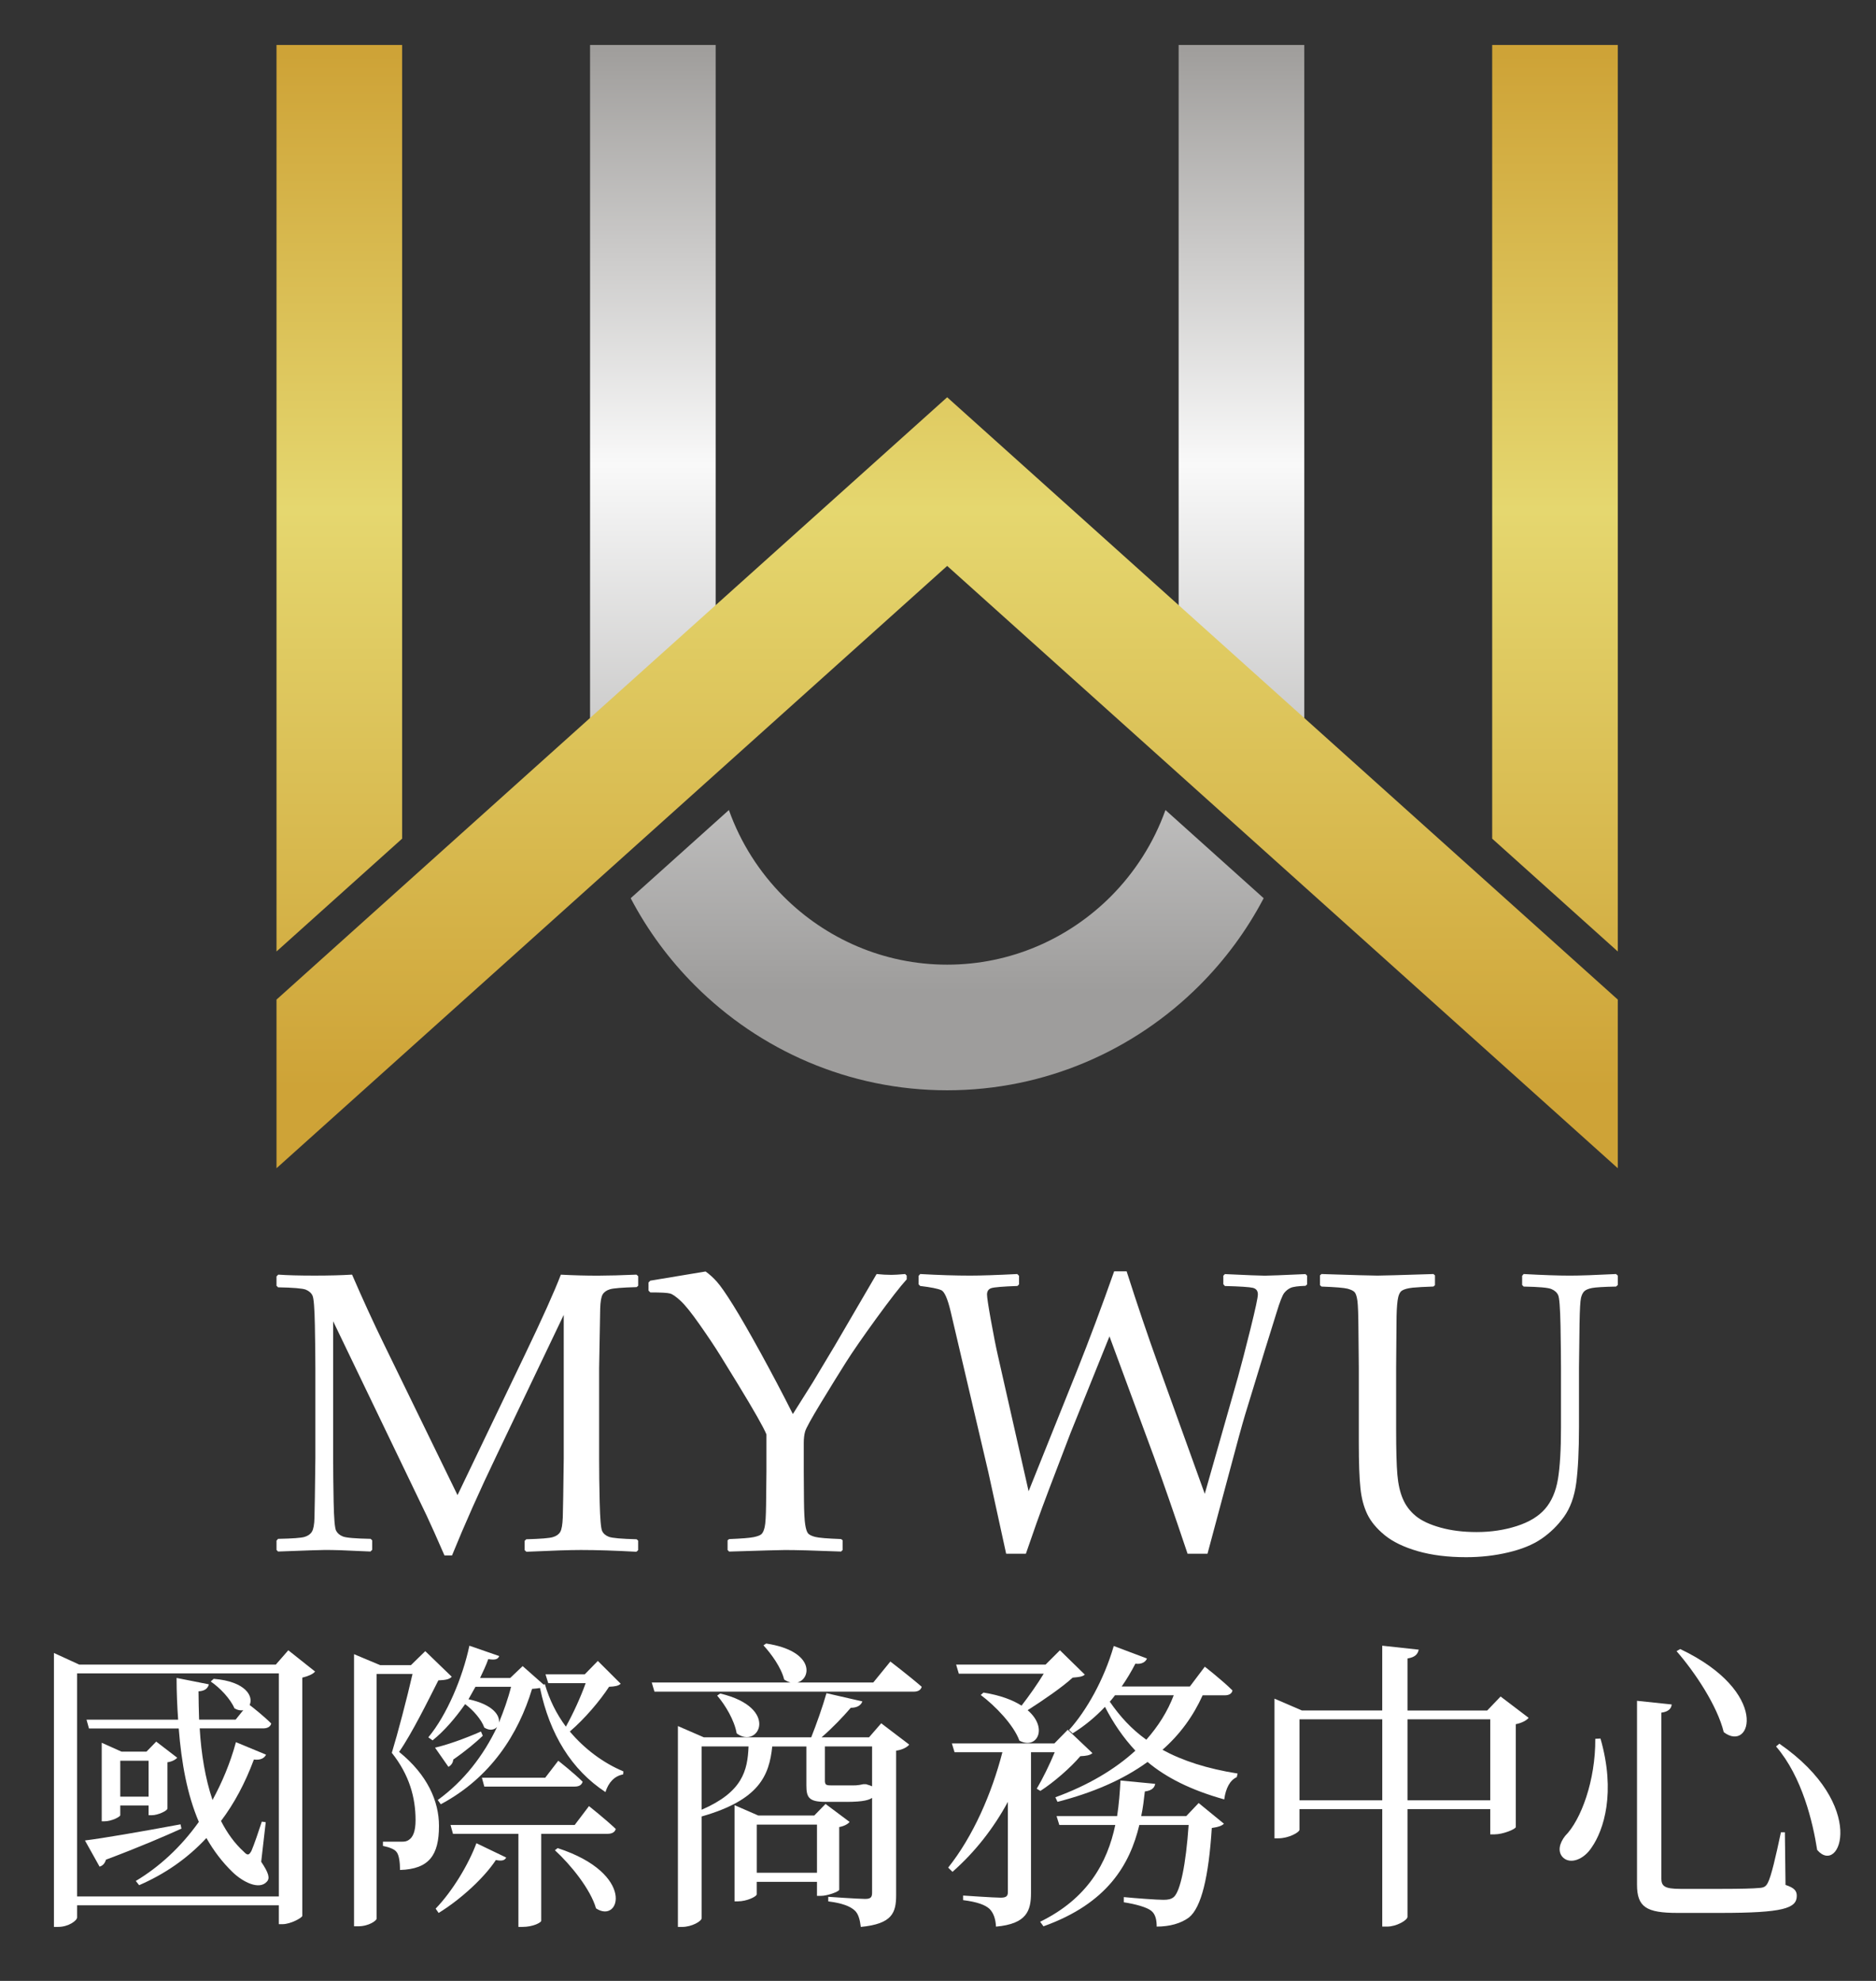
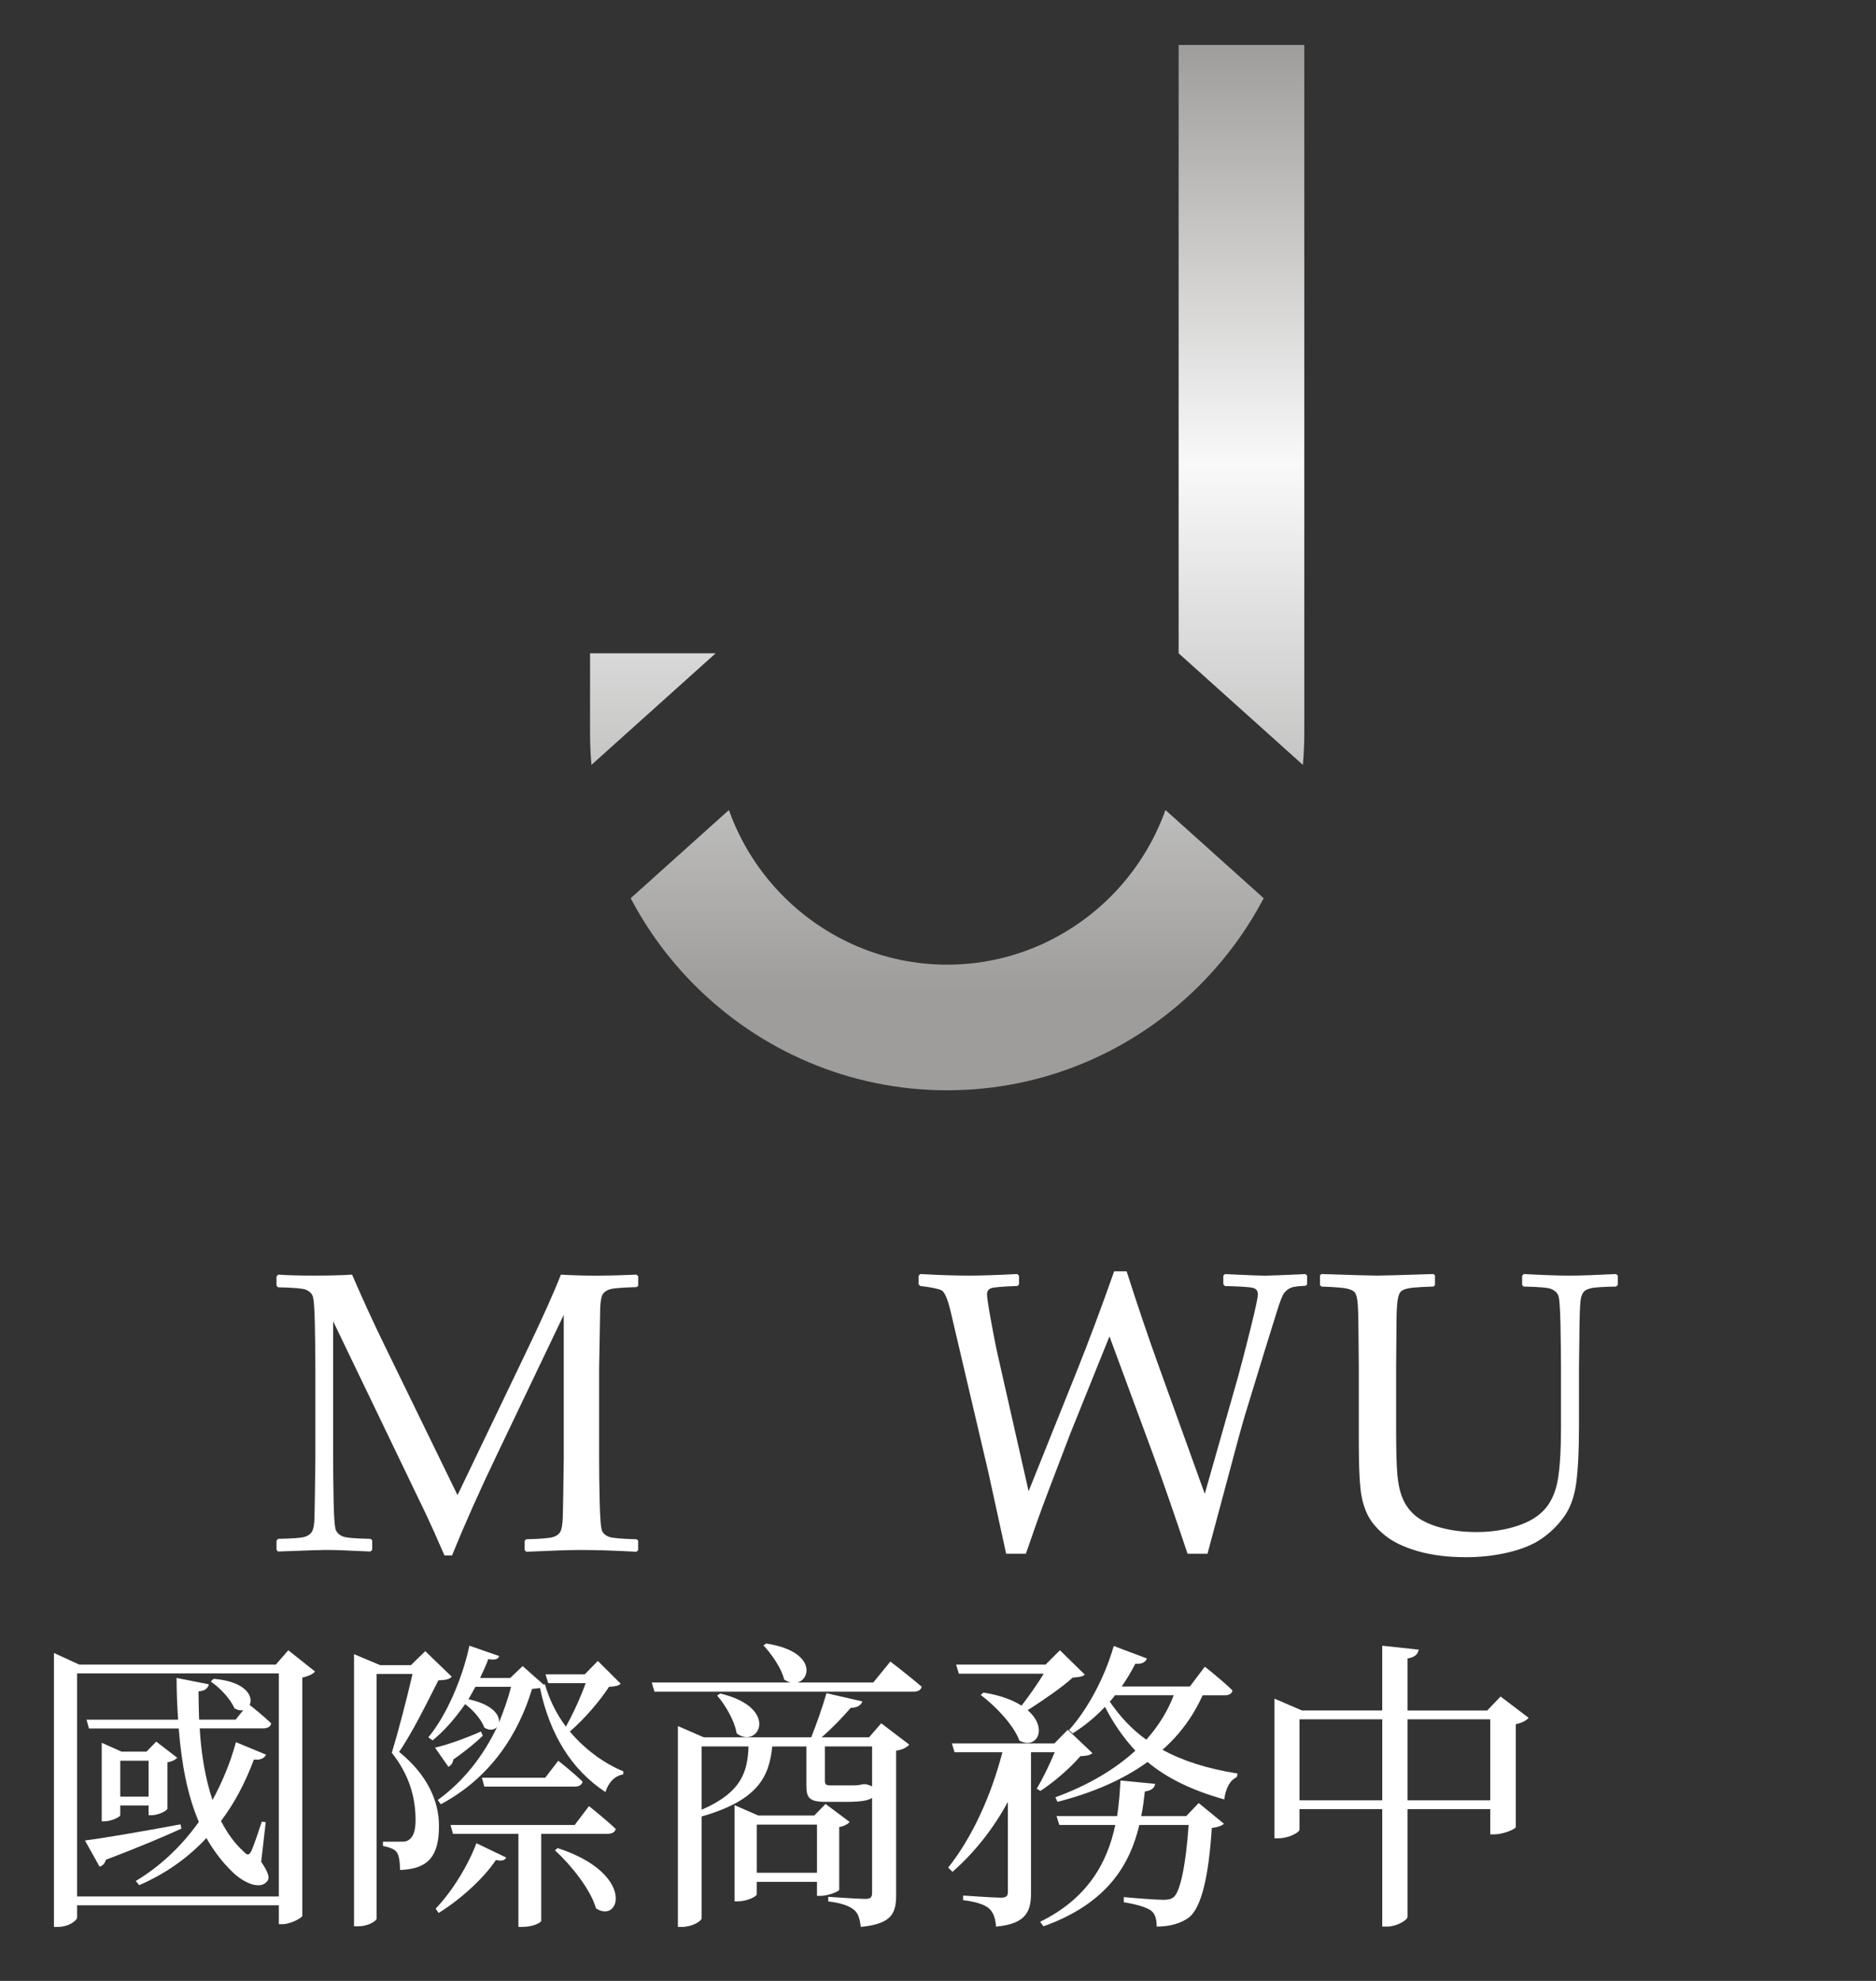
<svg xmlns="http://www.w3.org/2000/svg" xmlns:xlink="http://www.w3.org/1999/xlink" version="1.1" id="圖層_1" x="0px" y="0px" width="143px" height="151px" viewBox="-25.5 -2.568 143 151" style="enable-background:new -25.5 -2.568 143 151;" xml:space="preserve">
  <rect x="-25.5" y="-2.568" width="143" height="151" fill="#333333" stroke="none" />
  <g>
    <g>
      <g>
        <defs>
-           <path id="SVGID_1_" d="M59.158,65.781c-3.202,3.198-7.611,5.186-12.459,5.186c-4.847,0-9.258-1.987-12.459-5.186      c-1.848-1.848-3.288-4.098-4.179-6.602l-7.486,6.722c1.292,2.462,2.946,4.701,4.897,6.65c4.932,4.933,11.735,7.992,19.228,7.992      c7.493,0,14.297-3.06,19.23-7.992c1.947-1.949,3.604-4.188,4.895-6.65l-7.486-6.722C62.444,61.684,61.002,63.934,59.158,65.781       M19.478,0.861V53.32c0,0.815,0.034,1.621,0.107,2.417l9.467-8.506V0.861H19.478z M64.343,0.861v46.371l9.471,8.506      c0.07-0.797,0.107-1.603,0.107-2.417V0.861H64.343z" />
+           <path id="SVGID_1_" d="M59.158,65.781c-3.202,3.198-7.611,5.186-12.459,5.186c-4.847,0-9.258-1.987-12.459-5.186      c-1.848-1.848-3.288-4.098-4.179-6.602l-7.486,6.722c1.292,2.462,2.946,4.701,4.897,6.65c4.932,4.933,11.735,7.992,19.228,7.992      c7.493,0,14.297-3.06,19.23-7.992c1.947-1.949,3.604-4.188,4.895-6.65l-7.486-6.722C62.444,61.684,61.002,63.934,59.158,65.781       M19.478,0.861V53.32c0,0.815,0.034,1.621,0.107,2.417l9.467-8.506H19.478z M64.343,0.861v46.371l9.471,8.506      c0.07-0.797,0.107-1.603,0.107-2.417V0.861H64.343z" />
        </defs>
        <clipPath id="SVGID_2_">
          <use xlink:href="#SVGID_1_" style="overflow:visible;" />
        </clipPath>
        <linearGradient id="SVGID_3_" gradientUnits="userSpaceOnUse" x1="-139.917" y1="51.968" x2="-138.405" y2="51.968" gradientTransform="matrix(0 47.402 -47.402 0 2510.043 6633.655)">
          <stop offset="0" style="stop-color:#A09E9C" />
          <stop offset="0.44" style="stop-color:#F9F9F9" />
          <stop offset="1" style="stop-color:#9E9D9C" />
        </linearGradient>
        <rect x="19.478" y="0.861" style="clip-path:url(#SVGID_2_);fill:url(#SVGID_3_);" width="54.444" height="79.682" />
      </g>
    </g>
    <g>
      <g>
        <defs>
-           <path id="SVGID_4_" d="M14.687,56.462L-4.423,73.63v12.854l51.122-45.913l51.118,45.913V73.628l-9.574-8.6L46.699,27.715      L14.687,56.462z M-4.423,0.861v69.1l9.575-8.6v-60.5H-4.423z M88.243,0.861v60.5l9.574,8.6v-69.1H88.243z" />
-         </defs>
+           </defs>
        <clipPath id="SVGID_5_">
          <use xlink:href="#SVGID_4_" style="overflow:visible;" />
        </clipPath>
        <linearGradient id="SVGID_6_" gradientUnits="userSpaceOnUse" x1="-140.615" y1="52.441" x2="-139.102" y2="52.441" gradientTransform="matrix(0 52.321 -52.321 0 2790.459 7358.516)">
          <stop offset="0" style="stop-color:#CEA337" />
          <stop offset="0.44" style="stop-color:#E5D76F" />
          <stop offset="1" style="stop-color:#CEA337" />
        </linearGradient>
        <rect x="-4.423" y="0.861" style="clip-path:url(#SVGID_5_);fill:url(#SVGID_6_);" width="102.24" height="85.622" />
      </g>
    </g>
    <path style="fill:#FFFFFF;" d="M23.014,94.595l0.133,0.118v0.731l-0.118,0.102c-1.091,0.032-1.769,0.084-2.033,0.165   c-0.264,0.08-0.449,0.211-0.559,0.396c-0.109,0.187-0.169,0.542-0.187,1.08c-0.015,0.534-0.042,2.049-0.081,4.54v6.862   c0,0.992,0.012,2.113,0.043,3.364c0.03,1.249,0.093,1.977,0.185,2.181c0.097,0.203,0.267,0.352,0.515,0.446   s0.953,0.157,2.114,0.187l0.118,0.104v0.729l-0.134,0.12c-1.618-0.088-3.026-0.135-4.228-0.135c-0.816,0-2.198,0.045-4.155,0.135   l-0.134-0.12v-0.711l0.121-0.121c1.092-0.029,1.768-0.084,2.031-0.165c0.263-0.078,0.449-0.207,0.559-0.394   c0.11-0.185,0.171-0.549,0.195-1.092c0.02-0.546,0.042-2.055,0.073-4.527V97.662l-5.135,10.748c-1.292,2.689-2.417,5.22-3.381,7.59   H8.38c-0.556-1.278-1.011-2.301-1.371-3.065L-0.105,98.15v10.406c0,0.975,0.013,2.094,0.036,3.36   c0.025,1.263,0.087,1.996,0.187,2.194s0.271,0.347,0.52,0.445c0.249,0.1,0.954,0.158,2.115,0.181l0.119,0.117v0.716l-0.133,0.133   l-0.953-0.041c-0.984-0.054-1.826-0.078-2.53-0.078c-0.321,0-1.506,0.042-3.559,0.119l-0.119-0.119v-0.712l0.119-0.135   c1.091-0.022,1.766-0.07,2.023-0.15c0.257-0.077,0.447-0.212,0.559-0.401c0.113-0.188,0.179-0.54,0.192-1.056   c0.017-0.516,0.039-2.041,0.068-4.57v-6.817c0-0.904-0.013-2.003-0.038-3.298c-0.025-1.296-0.084-2.045-0.179-2.246   c-0.094-0.206-0.266-0.355-0.514-0.458c-0.248-0.096-0.951-0.156-2.112-0.178l-0.119-0.118v-0.715l0.133-0.135   c0.686,0.051,1.609,0.074,2.77,0.074c1.091,0,2.044-0.023,2.856-0.074c0.835,1.926,1.634,3.668,2.396,5.228l5.643,11.58   l5.092-10.612c1.378-2.869,2.305-4.934,2.785-6.193c0.95,0.05,1.889,0.076,2.812,0.076C20.899,94.669,21.882,94.646,23.014,94.595" />
-     <path style="fill:#FFFFFF;" d="M24.069,95.951l-0.134-0.137V95.19l0.134-0.135l4.214-0.7c0.297,0.209,0.589,0.475,0.869,0.79   c0.282,0.317,0.694,0.911,1.236,1.78c0.54,0.868,1.238,2.079,2.091,3.631c0.852,1.555,1.674,3.107,2.457,4.667l1.517-2.41   l1.712-2.858l3.155-5.406c0.388,0.043,0.765,0.063,1.132,0.063c0.229,0,0.576-0.021,1.042-0.063l0.121,0.12v0.285   c-0.497,0.545-1.264,1.535-2.308,2.967c-1.042,1.436-1.819,2.557-2.329,3.366c-0.513,0.811-1.139,1.825-1.886,3.052   c-0.744,1.225-1.15,1.963-1.22,2.21c-0.071,0.25-0.105,0.541-0.105,0.879v2.187l0.016,2.233c0.009,0.864,0.042,1.47,0.096,1.812   c0.055,0.342,0.131,0.564,0.223,0.669c0.097,0.103,0.273,0.192,0.538,0.259c0.262,0.069,0.919,0.125,1.972,0.164l0.117,0.09v0.745   l-0.117,0.117c-0.052,0-0.922-0.029-2.623-0.09c-0.703-0.019-1.256-0.027-1.651-0.027c-0.316,0-1.736,0.04-4.257,0.119l-0.12-0.119   v-0.743l0.12-0.09c0.944-0.038,1.561-0.088,1.859-0.148c0.299-0.061,0.5-0.136,0.604-0.231c0.102-0.095,0.188-0.277,0.247-0.548   c0.061-0.272,0.092-0.832,0.104-1.677l0.028-2.547v-2.827c-0.217-0.536-0.948-1.821-2.188-3.854l-1.311-2.131   c-0.416-0.675-0.942-1.461-1.571-2.358c-0.629-0.9-1.117-1.51-1.465-1.832c-0.348-0.324-0.616-0.511-0.804-0.565   C25.398,95.979,24.893,95.951,24.069,95.951" />
    <path style="fill:#FFFFFF;" d="M51.194,115.867l-1.356-6.208L46.965,97.41c-0.231-0.975-0.468-1.518-0.716-1.63   c-0.249-0.114-0.783-0.223-1.606-0.321l-0.119-0.12v-0.654l0.119-0.136c1.429,0.081,2.694,0.12,3.795,0.12   c0.825,0,2.027-0.039,3.604-0.12l0.135,0.136v0.654l-0.119,0.12c-1.103,0.04-1.763,0.094-1.989,0.164   c-0.221,0.071-0.333,0.233-0.333,0.49c0,0.207,0.099,0.866,0.299,1.974s0.376,2.008,0.536,2.703l2.336,10.316l3.674-9.155   c0.966-2.421,1.914-4.958,2.846-7.606h0.952c0.796,2.489,1.61,4.908,2.457,7.251l3.498,9.707l2.529-8.89   c0.259-0.932,0.576-2.158,0.954-3.676c0.376-1.519,0.565-2.396,0.565-2.636c0-0.266-0.124-0.432-0.371-0.497   c-0.25-0.063-0.963-0.112-2.144-0.142l-0.118-0.137v-0.651l0.118-0.121c1.687,0.081,2.705,0.121,3.051,0.121   c0.316,0,1.349-0.04,3.096-0.121l0.12,0.121v0.669l-0.12,0.105c-0.564,0.019-0.942,0.07-1.132,0.155   c-0.187,0.084-0.352,0.212-0.49,0.387c-0.14,0.174-0.338,0.681-0.594,1.526l-0.863,2.769l-1.535,5.017   c-0.218,0.725-0.62,2.194-1.207,4.406l-1.651,6.163h-1.518c-1.033-3.077-1.887-5.539-2.562-7.385l-3.392-9.185l-2.964,7.354   l-1.593,4.169c-0.417,1.101-0.75,2.002-0.996,2.695l-0.819,2.351h-1.504V115.867z" />
    <path style="fill:#FFFFFF;" d="M75.115,94.654l0.118-0.105c2.463,0.081,3.881,0.12,4.259,0.12c0.337,0,1.763-0.039,4.273-0.12   l0.118,0.105v0.745l-0.118,0.104c-0.686,0.021-1.215,0.051-1.588,0.088c-0.372,0.042-0.643,0.114-0.811,0.223   c-0.171,0.11-0.28,0.364-0.335,0.768c-0.053,0.402-0.082,0.96-0.082,1.674l-0.028,3.424v4.734c0,1.56,0.032,2.701,0.094,3.431   c0.065,0.73,0.202,1.344,0.421,1.846c0.212,0.501,0.537,0.934,0.973,1.296c0.438,0.362,1.063,0.657,1.877,0.885   c0.814,0.229,1.737,0.346,2.769,0.346c1.092,0,2.113-0.152,3.059-0.456c0.947-0.304,1.668-0.741,2.165-1.316   c0.496-0.576,0.821-1.333,0.977-2.271c0.154-0.937,0.231-2.237,0.231-3.907v-4.586c0-0.774-0.014-1.837-0.036-3.194   c-0.028-1.354-0.085-2.132-0.182-2.336c-0.094-0.202-0.269-0.357-0.521-0.461c-0.254-0.104-0.952-0.165-2.106-0.186l-0.117-0.121   v-0.697l0.117-0.138c1.47,0.081,2.646,0.121,3.529,0.121c0.753,0,1.924-0.04,3.514-0.121l0.133,0.121v0.712l-0.133,0.123   c-0.934,0.017-1.543,0.057-1.824,0.108c-0.283,0.055-0.48,0.138-0.596,0.248c-0.112,0.107-0.198,0.278-0.252,0.504   c-0.056,0.231-0.094,0.884-0.112,1.967l-0.042,3.349v4.526c0,1.808-0.073,3.229-0.21,4.273c-0.141,1.042-0.451,1.897-0.928,2.566   c-0.481,0.67-1.056,1.231-1.716,1.682c-0.658,0.454-1.507,0.799-2.538,1.042c-1.031,0.245-2.102,0.364-3.215,0.364   c-1.388,0-2.618-0.153-3.685-0.46c-1.069-0.31-1.905-0.717-2.523-1.222c-0.615-0.506-1.056-1.04-1.324-1.6   c-0.268-0.561-0.443-1.221-0.52-1.98c-0.082-0.759-0.124-1.918-0.124-3.478v-5.714l-0.028-2.901   c-0.008-1.132-0.034-1.861-0.079-2.188c-0.047-0.328-0.115-0.546-0.21-0.656c-0.095-0.108-0.276-0.194-0.544-0.268   c-0.268-0.068-0.926-0.124-1.98-0.162l-0.119-0.104V94.654L75.115,94.654z" />
    <path style="fill:#FFFFFF;" d="M-1.484,124.85c-0.14,0.188-0.509,0.353-0.974,0.466v18.165c-0.025,0.142-0.883,0.627-1.508,0.627   h-0.28v-1.436h-15.379v0.927c0,0.234-0.65,0.717-1.44,0.717h-0.324v-20.88l1.925,0.883h14.989l0.951-1.09L-1.484,124.85z    M-4.245,124.991h-15.38v17.005h15.38V124.991z M-11.668,136.824c-1.277,0.579-3.157,1.392-5.754,2.368   c-0.095,0.302-0.254,0.462-0.488,0.531l-1.114-1.996c1.324-0.16,4.293-0.673,7.285-1.229L-11.668,136.824z M-10.277,129.19   c0.115,1.929,0.419,3.804,0.976,5.453c0.718-1.321,1.344-2.784,1.785-4.408l2.295,0.951c-0.113,0.255-0.417,0.441-0.926,0.372   c-0.673,1.81-1.508,3.362-2.507,4.684c0.466,0.906,1.022,1.694,1.739,2.345c0.28,0.3,0.395,0.277,0.583-0.069   c0.208-0.488,0.532-1.438,0.789-2.227l0.299,0.045l-0.346,3.015c0.578,0.859,0.673,1.255,0.44,1.508   c-0.579,0.675-1.832,0.045-2.622-0.719c-0.789-0.765-1.439-1.622-1.994-2.599c-1.462,1.577-3.204,2.764-5.129,3.596l-0.253-0.323   c1.787-1.067,3.432-2.575,4.805-4.502c-0.884-2.065-1.324-4.479-1.533-7.123h-6.843l-0.186-0.671h6.983   c-0.071-1.021-0.118-2.089-0.118-3.18l2.462,0.488c-0.071,0.278-0.28,0.511-0.79,0.533c0,0.72,0.025,1.436,0.045,2.156h2.786   l0.58-0.721c-0.208,0.048-0.441,0-0.673-0.139c-0.301-0.719-1.114-1.578-1.809-2.044l0.23-0.205   c2.482,0.205,3.038,1.368,2.737,1.994c0.301,0.229,1.117,0.882,1.649,1.414c-0.07,0.256-0.304,0.371-0.626,0.371h-4.828V129.19z    M-14.175,135.803v-0.742h-2.157v0.742c0,0.115-0.65,0.466-1.229,0.466h-0.185v-5.988l1.508,0.675h1.904l0.742-0.765l1.6,1.229   c-0.116,0.14-0.395,0.3-0.743,0.347v3.526c0,0.164-0.718,0.511-1.206,0.511H-14.175z M-14.175,131.65h-2.157v2.737h2.157V131.65z" />
    <path style="fill:#FFFFFF;" d="M8.935,125.247c-0.187,0.21-0.511,0.253-1.021,0.277c-0.718,1.415-2.018,4.06-2.992,5.451   c2.156,1.741,3.04,3.759,3.04,5.64c0,2.226-0.743,3.293-2.97,3.362c0-0.558-0.07-1.159-0.279-1.391   c-0.139-0.185-0.534-0.349-1.022-0.441v-0.324h1.415c0.256,0,0.396-0.026,0.559-0.139c0.325-0.208,0.512-0.674,0.512-1.509   c0-1.692-0.465-3.434-1.811-5.126c0.442-1.438,1.161-4.176,1.579-6.012h-2.74v18.655c0,0.142-0.579,0.58-1.415,0.58H1.486v-20.743   l1.995,0.837h2.342l1.093-1.068L8.935,125.247z M21.812,125.779c-0.162,0.162-0.419,0.211-0.885,0.233   c-0.694,1.069-1.875,2.46-2.991,3.41c1.114,1.321,2.531,2.39,4.083,3.04l-0.022,0.231c-0.65,0.117-1.114,0.602-1.345,1.345   c-2.577-1.692-4.247-4.385-4.99-7.934c-0.14,0.026-0.347,0.049-0.605,0.069c-1.042,3.435-3.131,6.752-6.959,8.795l-0.23-0.325   c1.994-1.44,3.502-3.41,4.523-5.57c-0.208,0.235-0.58,0.304-0.975,0.049c-0.209-0.604-0.858-1.346-1.461-1.787   c-0.719,1.021-1.554,2.019-2.482,2.762l-0.324-0.232c1.414-1.694,2.619-4.568,3.131-6.983l2.274,0.788   c-0.093,0.232-0.277,0.324-0.834,0.232c-0.164,0.465-0.394,0.951-0.626,1.439h2.296l0.95-0.904l1.601,1.413l0.091-0.045   c0.349,1.206,0.882,2.273,1.603,3.246c0.556-0.995,1.138-2.271,1.508-3.316H16.29l-0.209-0.672h2.993l0.997-1.021L21.812,125.779z    M11.301,129.747c-0.51,0.487-1.276,1.136-2.25,1.812c-0.023,0.276-0.187,0.463-0.37,0.556l-1.022-1.465   c0.86-0.183,2.297-0.696,3.502-1.227L11.301,129.747z M7.707,142.924c1.295-1.344,2.527-3.409,3.107-4.987l2.273,1.092   c-0.115,0.233-0.37,0.279-0.788,0.187c-0.883,1.346-2.667,2.993-4.363,4.037L7.707,142.924z M15.756,137.217v6.637   c0,0.115-0.58,0.464-1.459,0.464h-0.281v-7.097H9.028l-0.186-0.675h9.465l1.089-1.438c0,0,1.256,0.997,2.042,1.742   c-0.067,0.254-0.301,0.371-0.625,0.371h-5.058V137.217z M10.743,126.013c-0.184,0.324-0.348,0.626-0.532,0.95   c1.854,0.397,2.411,1.229,2.319,1.787c0.369-0.905,0.695-1.811,0.926-2.737H10.743z M17.054,131.65c0,0,1.16,0.905,1.858,1.599   c-0.073,0.256-0.281,0.371-0.605,0.371h-6.89l-0.183-0.673h4.824L17.054,131.65z M17.009,138.31   c5.984,1.947,4.757,5.821,2.922,4.592c-0.418-1.461-1.923-3.319-3.133-4.43L17.009,138.31z" />
    <path style="fill:#FFFFFF;" d="M42.369,124.088c0,0,1.459,1.114,2.39,1.925c-0.073,0.255-0.279,0.372-0.628,0.372H24.387   l-0.207-0.7h10.577c-0.163-0.045-0.323-0.115-0.485-0.228c-0.209-0.885-0.975-1.953-1.577-2.602l0.207-0.14   c3.69,0.561,3.457,2.667,2.39,2.969h5.776L42.369,124.088z M41.672,128.795l2.134,1.625c-0.14,0.187-0.511,0.396-0.997,0.463   v10.999c0,1.37-0.303,2.203-2.693,2.436c-0.069-0.557-0.186-1.02-0.486-1.274c-0.349-0.302-0.906-0.533-1.996-0.673v-0.349   c0,0,2.296,0.162,2.81,0.162c0.441,0,0.532-0.14,0.532-0.484v-7.217c-0.326,0.231-1.019,0.323-2.389,0.301h-1.184   c-1.252,0-1.436-0.346-1.436-1.253v-2.969h-2.602c-0.23,2.226-0.998,4.083-5.38,5.336v7.749c0,0.233-0.743,0.673-1.508,0.673   h-0.303v-15.313l1.972,0.857h8.191c0.395-0.997,0.881-2.365,1.161-3.364l2.736,0.628c-0.095,0.277-0.373,0.486-0.882,0.486   c-0.58,0.673-1.391,1.532-2.227,2.25h3.619L41.672,128.795z M27.985,135.384c3.107-1.345,3.502-2.97,3.573-4.824h-3.573V135.384z    M29.398,126.525c4.595,1.09,2.924,4.29,1.255,3.039c-0.163-0.978-0.86-2.158-1.486-2.879L29.398,126.525z M38.471,141.485   c-0.026,0.141-0.885,0.466-1.418,0.466h-0.278v-1.068h-4.592v0.95c0,0.163-0.742,0.535-1.439,0.535h-0.254v-7.332l1.81,0.789h4.269   l0.858-0.882l1.832,1.37c-0.117,0.162-0.417,0.324-0.789,0.393v4.779H38.471z M36.776,136.521h-4.591v3.668h4.591V136.521z    M40.583,133.46c0.161,0.047,0.301,0.095,0.393,0.14v-3.04h-3.597v0.278v2.388c0.024,0.232,0.072,0.302,0.442,0.302h0.93h0.857   c0.091,0,0.209,0,0.302-0.022c0.094,0,0.279-0.047,0.395-0.069h0.208L40.583,133.46z" />
    <path style="fill:#FFFFFF;" d="M53.527,133.784c0.442-0.742,0.999-1.879,1.371-2.784h-1.809v10.722   c0,1.366-0.325,2.363-2.669,2.573c-0.026-0.578-0.187-1.043-0.487-1.347c-0.325-0.301-0.904-0.531-2.019-0.673v-0.349   c0,0,2.366,0.162,2.854,0.162c0.438,0,0.559-0.115,0.559-0.438v-6.867c-1.094,2.019-2.508,3.828-4.223,5.336l-0.328-0.323   c1.903-2.389,3.319-5.639,4.132-8.793h-3.645l-0.207-0.673h7.815l1.022-1.043l1.88,1.783c-0.187,0.166-0.468,0.211-0.927,0.235   c-0.698,0.833-2.021,1.994-3.042,2.645L53.527,133.784z M47.588,125.016l-0.207-0.697h6.821l1.092-1.09l1.897,1.856   c-0.181,0.162-0.438,0.186-0.926,0.23c-0.811,0.744-2.271,1.741-3.433,2.482c1.601,1.37,0.697,3.04-0.627,2.32   c-0.441-1.204-1.855-2.665-2.947-3.479l0.209-0.185c1.302,0.207,2.25,0.58,2.901,0.997c0.559-0.719,1.23-1.672,1.692-2.436H47.588z    M65.869,134.874l1.927,1.577c-0.163,0.164-0.439,0.254-0.926,0.326c-0.236,3.712-0.791,6.057-1.741,6.821   c-0.624,0.462-1.484,0.694-2.459,0.694c0-0.51-0.093-0.95-0.418-1.207c-0.349-0.276-1.207-0.509-2.089-0.646v-0.396   c0.927,0.092,2.528,0.209,3.016,0.209c0.368,0,0.581-0.045,0.79-0.209c0.507-0.439,0.927-2.482,1.136-5.498h-3.757   c-0.721,3.016-2.436,5.984-7.308,7.726l-0.254-0.348c3.616-1.765,5.126-4.504,5.728-7.378h-4.266l-0.211-0.675h4.616   c0.14-0.903,0.211-1.832,0.257-2.713l2.645,0.253c-0.048,0.281-0.234,0.511-0.788,0.582c-0.072,0.626-0.141,1.252-0.277,1.878   h3.433L65.869,134.874z M66.173,126.661c-0.723,1.601-1.74,2.993-3.063,4.154c1.53,0.835,3.387,1.437,5.729,1.81l-0.067,0.277   c-0.513,0.231-0.838,0.835-0.953,1.696c-2.575-0.722-4.433-1.672-5.846-2.855c-1.855,1.346-4.152,2.343-6.865,3.04l-0.163-0.347   c2.481-0.906,4.521-2.111,6.1-3.554c-0.926-0.996-1.672-2.088-2.318-3.34c-0.768,0.813-1.601,1.485-2.463,2.021l-0.276-0.255   c1.32-1.463,2.667-3.832,3.409-6.405l2.531,0.954c-0.093,0.251-0.397,0.462-0.883,0.393c-0.322,0.627-0.672,1.206-1.043,1.739H65.2   l1.138-1.508c0,0,1.344,1.046,2.108,1.81c-0.047,0.254-0.277,0.371-0.579,0.371h-1.693V126.661z M59.491,126.661   c-0.118,0.164-0.256,0.326-0.396,0.488c0.766,1.112,1.65,2.089,2.785,2.898c0.903-1.021,1.624-2.156,2.089-3.389h-4.478V126.661z" />
    <path style="fill:#FFFFFF;" d="M91.02,128.378c-0.139,0.188-0.511,0.394-0.976,0.486v7.841c-0.021,0.162-0.973,0.557-1.622,0.557   h-0.326v-1.925h-6.309v8.211c0,0.258-0.837,0.744-1.554,0.744h-0.37v-8.955h-6.31v1.578c0,0.185-0.812,0.648-1.603,0.648h-0.301   v-10.646l2.089,0.901h6.124v-4.938l2.783,0.302c-0.071,0.322-0.254,0.578-0.857,0.671v3.966h6.076l1.021-1.065L91.02,128.378z    M79.864,128.493h-6.31v6.174h6.31V128.493z M88.096,128.493h-6.309v6.174h6.309V128.493z" />
-     <path style="fill:#FFFFFF;" d="M96.498,129.956c1.182,4.105,0.254,6.981-0.675,8.307c-0.6,0.926-1.624,1.299-2.18,0.764   c-0.438-0.439-0.276-1.09,0.162-1.647c1.206-1.205,2.321-4.223,2.297-7.4L96.498,129.956z M101.926,127.36   c-0.023,0.298-0.234,0.555-0.788,0.624v12.622c0,0.604,0.231,0.812,1.459,0.812h3.132c1.391,0,2.438-0.024,2.881-0.071   c0.393-0.023,0.508-0.14,0.646-0.395c0.256-0.485,0.604-1.994,0.997-3.849h0.302l0.048,4.013c0.696,0.23,0.858,0.464,0.858,0.835   c0,0.95-1.021,1.299-5.821,1.299h-3.273c-2.37,0-3.084-0.44-3.084-2.158v-14.01L101.926,127.36z M105.894,129.47   c-0.488-1.998-2.181-4.549-3.597-6.173l0.277-0.162C109.467,126.407,108.003,131.093,105.894,129.47 M113.015,138.449   c-0.324-2.09-1.139-5.569-3.134-7.888l0.255-0.21C116.937,135.061,114.755,140.489,113.015,138.449" />
  </g>
</svg>